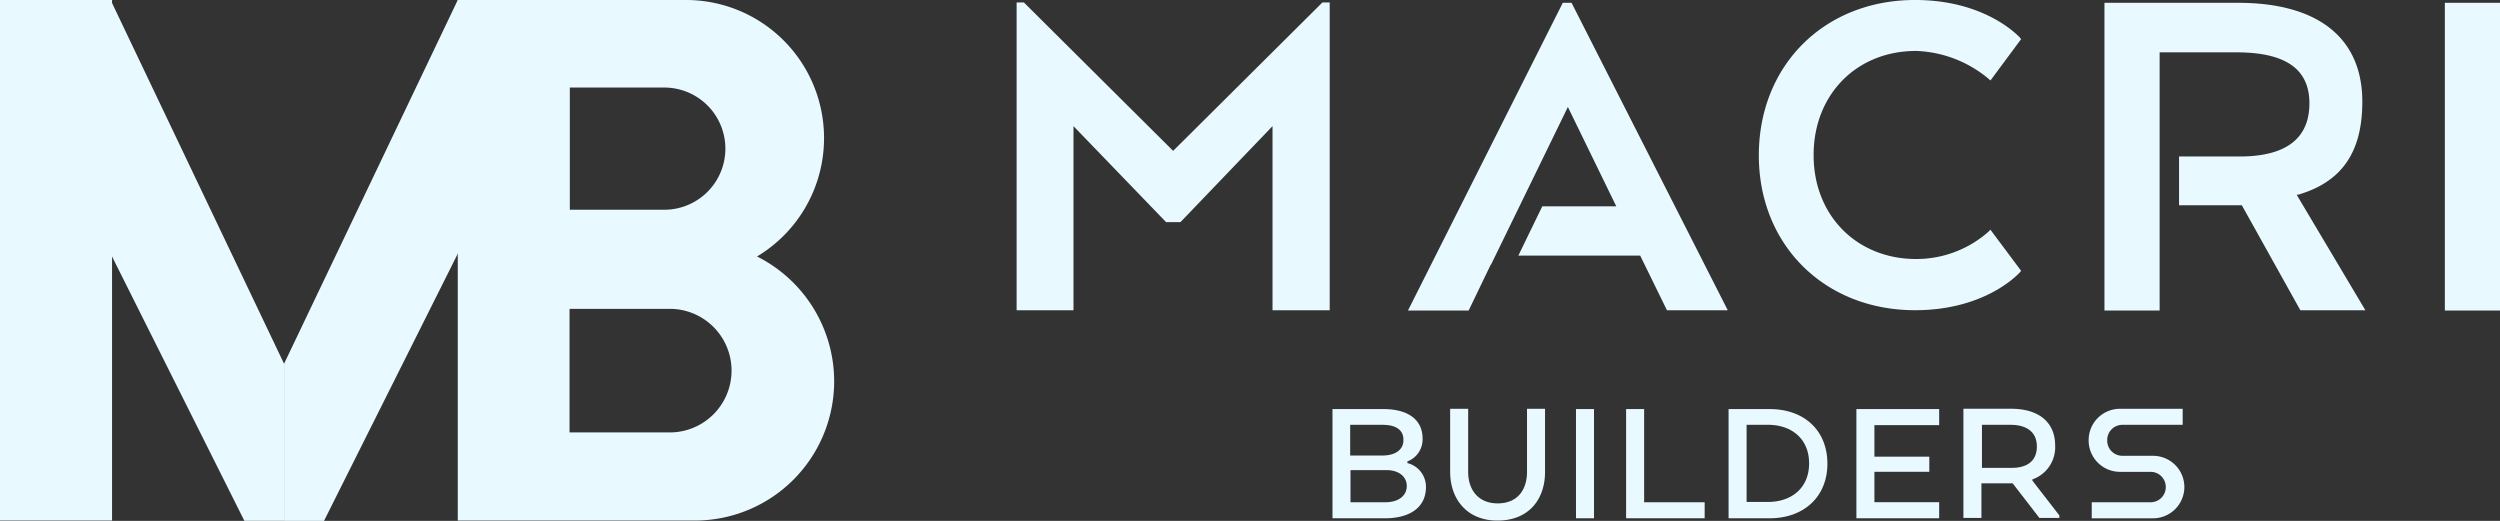
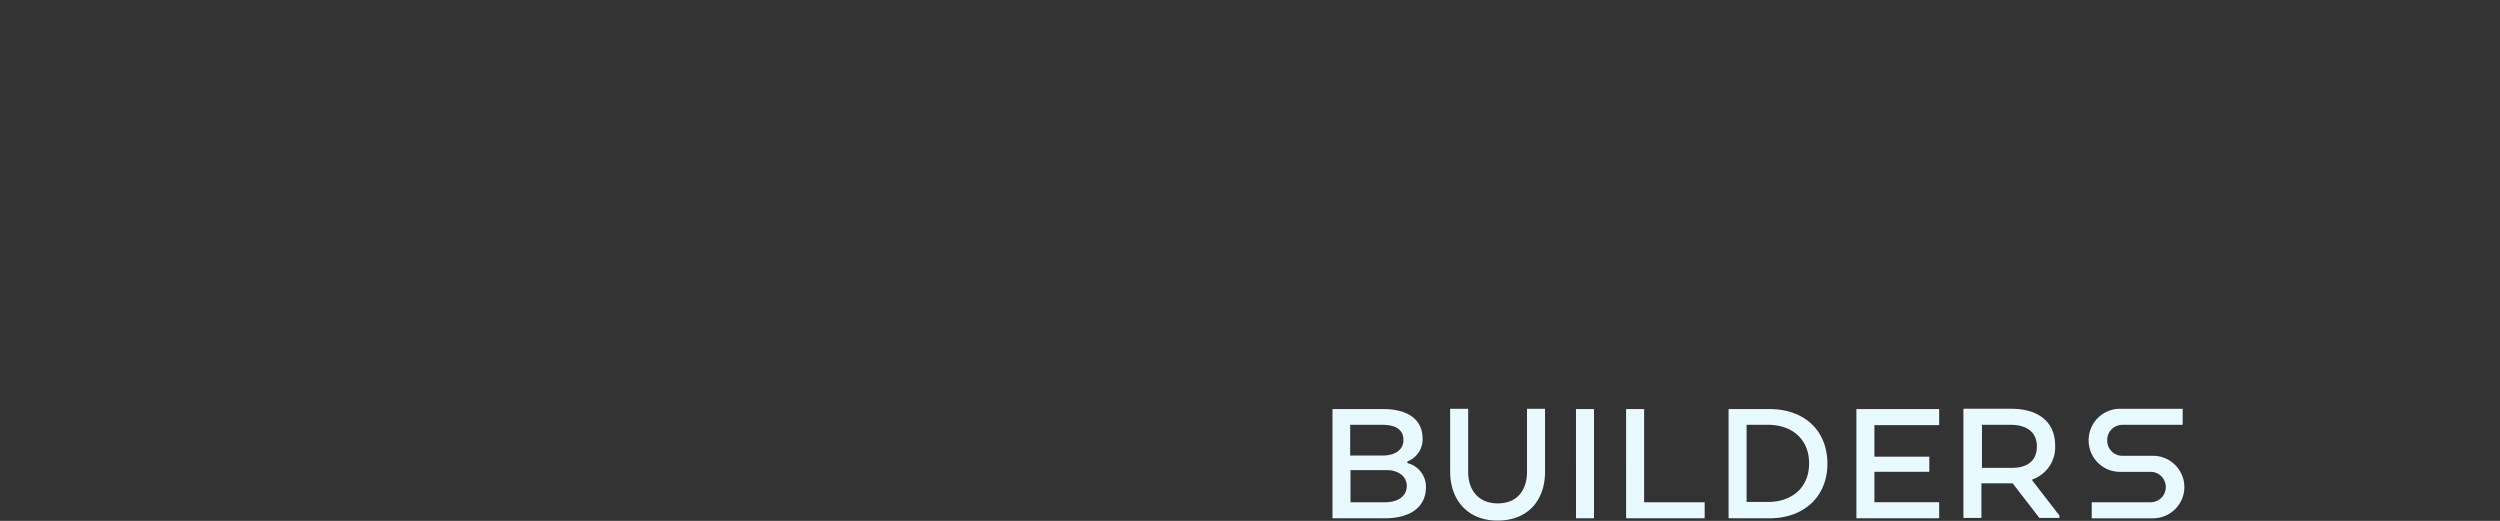
<svg xmlns="http://www.w3.org/2000/svg" width="300.877" height="62.683" viewBox="0 0 300.877 62.683">
  <rect x="0" y="0" width="300.877" height="62.683" fill="#333333" stroke="none" />
  <g id="Macri_Builders_logo_white" transform="translate(-56 -57.5)">
-     <path id="Path_66" data-name="Path 66" d="M453.9,57.8h.881V94.839H447.9V72.679L436.82,84.233h-1.728L423.944,72.679V94.839H417.1V57.8h.881l17.958,17.856Zm71.424,5.828a14.357,14.357,0,0,1,8.708,3.32l.271.237,3.693-4.981-.169-.2c-.169-.169-4.134-4.506-12.6-4.506-10.91,0-18.8,7.861-18.8,18.7,0,10.809,7.929,18.635,18.8,18.635,8.5,0,12.435-4.371,12.6-4.54l.169-.2L534.3,85.148l-.271.271a13.112,13.112,0,0,1-8.674,3.253c-7.149,0-12.333-5.252-12.333-12.469C512.988,68.918,518.172,63.633,525.321,63.633Zm63.665-5.794V94.872h6.641V57.839ZM571.4,80.913c5.218-1.559,7.657-5.116,7.657-11.181,0-7.657-5.319-11.893-14.942-11.893H548.022V94.872h6.641V63.8h9.25c5.9,0,8.776,2,8.776,6.133,0,4.235-2.812,6.4-8.4,6.4H557V82.2h7.556L571.6,94.839h7.827l-8.267-13.892ZM482.832,57.839,464.2,94.872h7.285l.034-.034,2.643-5.489h.034l9.25-18.974h0l5.828,11.961h-8.911l-2.88,5.929H492.15l3.219,6.573h7.319l-18.8-37Z" transform="translate(-238.75 0)" fill="#e8faff" />
    <path id="Path_67" data-name="Path 67" d="M535.6,215.88h-6.3V202.734h6.1c3.016,0,4.744,1.287,4.744,3.558a2.837,2.837,0,0,1-1.83,2.744v.2a2.942,2.942,0,0,1,2.236,2.88C540.549,214.593,538.584,215.88,535.6,215.88Zm-.271-11.249h-3.9v3.693h3.9c1.592,0,2.507-.745,2.507-1.83C537.872,205.241,536.924,204.631,535.331,204.631Zm-3.863,5.455v3.863h4.2c1.491,0,2.575-.712,2.575-1.965,0-1.152-1.016-1.9-2.406-1.9Zm11.994.2V202.7h2.169v7.59c0,2.135,1.186,3.795,3.558,3.795,2.406,0,3.524-1.66,3.524-3.795V202.7h2.169v7.59c0,3.422-2.067,5.862-5.692,5.862C545.632,216.185,543.463,213.712,543.463,210.29Zm17.314,5.591h-2.169V202.734h2.169Zm3.863,0V202.734h2.169v11.215h7.285v1.931Zm17.246,0h-4.913V202.734h4.913c4.269,0,6.98,2.643,6.98,6.573C588.865,213.2,586.121,215.88,581.886,215.88Zm-2.745-11.249v9.284h2.575c2.812,0,4.947-1.66,4.947-4.642s-2.134-4.642-4.947-4.642Zm21.99,5.658h-6.607v3.659h7.793v1.931h-9.961V202.734h9.961v1.931h-7.793v3.795h6.607Zm4.134-7.59h5.692c3.32,0,5.32,1.592,5.32,4.439a4.1,4.1,0,0,1-2.745,4.066v.136l3.253,4.2v.3h-2.406l-3.219-4.168H607.4v4.168h-2.168V202.7Zm5.659,1.931h-3.456v5.184h3.592c1.83,0,3.015-.813,3.015-2.575C614.074,205.512,612.854,204.631,610.923,204.631Zm20.7,0V202.7h-7.556a3.774,3.774,0,0,0-3.761,3.761v.068a3.774,3.774,0,0,0,3.761,3.761h3.693a1.822,1.822,0,0,1,1.83,1.83h0a1.822,1.822,0,0,1-1.83,1.83h-7.081v1.931h7.386a3.774,3.774,0,0,0,3.761-3.761h0a3.774,3.774,0,0,0-3.761-3.761h-3.693a1.822,1.822,0,0,1-1.83-1.83v-.068a1.822,1.822,0,0,1,1.83-1.83Z" transform="translate(-312.934 -96.003)" fill="#e8faff" />
    <g id="Group_46" data-name="Group 46" transform="translate(56 57.5)">
-       <path id="Path_68" data-name="Path 68" d="M99.576,101.276v18.906H94.8l-2.169-4.337L70.2,71.053,78.7,57.5Z" transform="translate(-65.389 -57.5)" fill="#e8faff" />
-       <rect id="Rectangle_160" data-name="Rectangle 160" width="13.485" height="62.649" transform="translate(0 0)" fill="#e8faff" />
-       <path id="Path_69" data-name="Path 69" d="M186.31,71.053l-22.43,44.793-2.168,4.337H156.9V101.276L177.806,57.5Z" transform="translate(-122.713 -57.5)" fill="#e8faff" />
-       <path id="Path_70" data-name="Path 70" d="M254.617,88.367A16.593,16.593,0,0,0,262.681,74.1h0a16.608,16.608,0,0,0-16.6-16.6H218.6v62.649h28.529A16.767,16.767,0,0,0,263.9,103.377h0A16.827,16.827,0,0,0,254.617,88.367Zm-11.249-20.33a7.353,7.353,0,1,1,0,14.705H232.085V68.037Zm.745,41.506H232.051V94.669h12.062a7.437,7.437,0,1,1,0,14.874Z" transform="translate(-163.507 -57.5)" fill="#e8faff" />
-     </g>
+       </g>
  </g>
</svg>